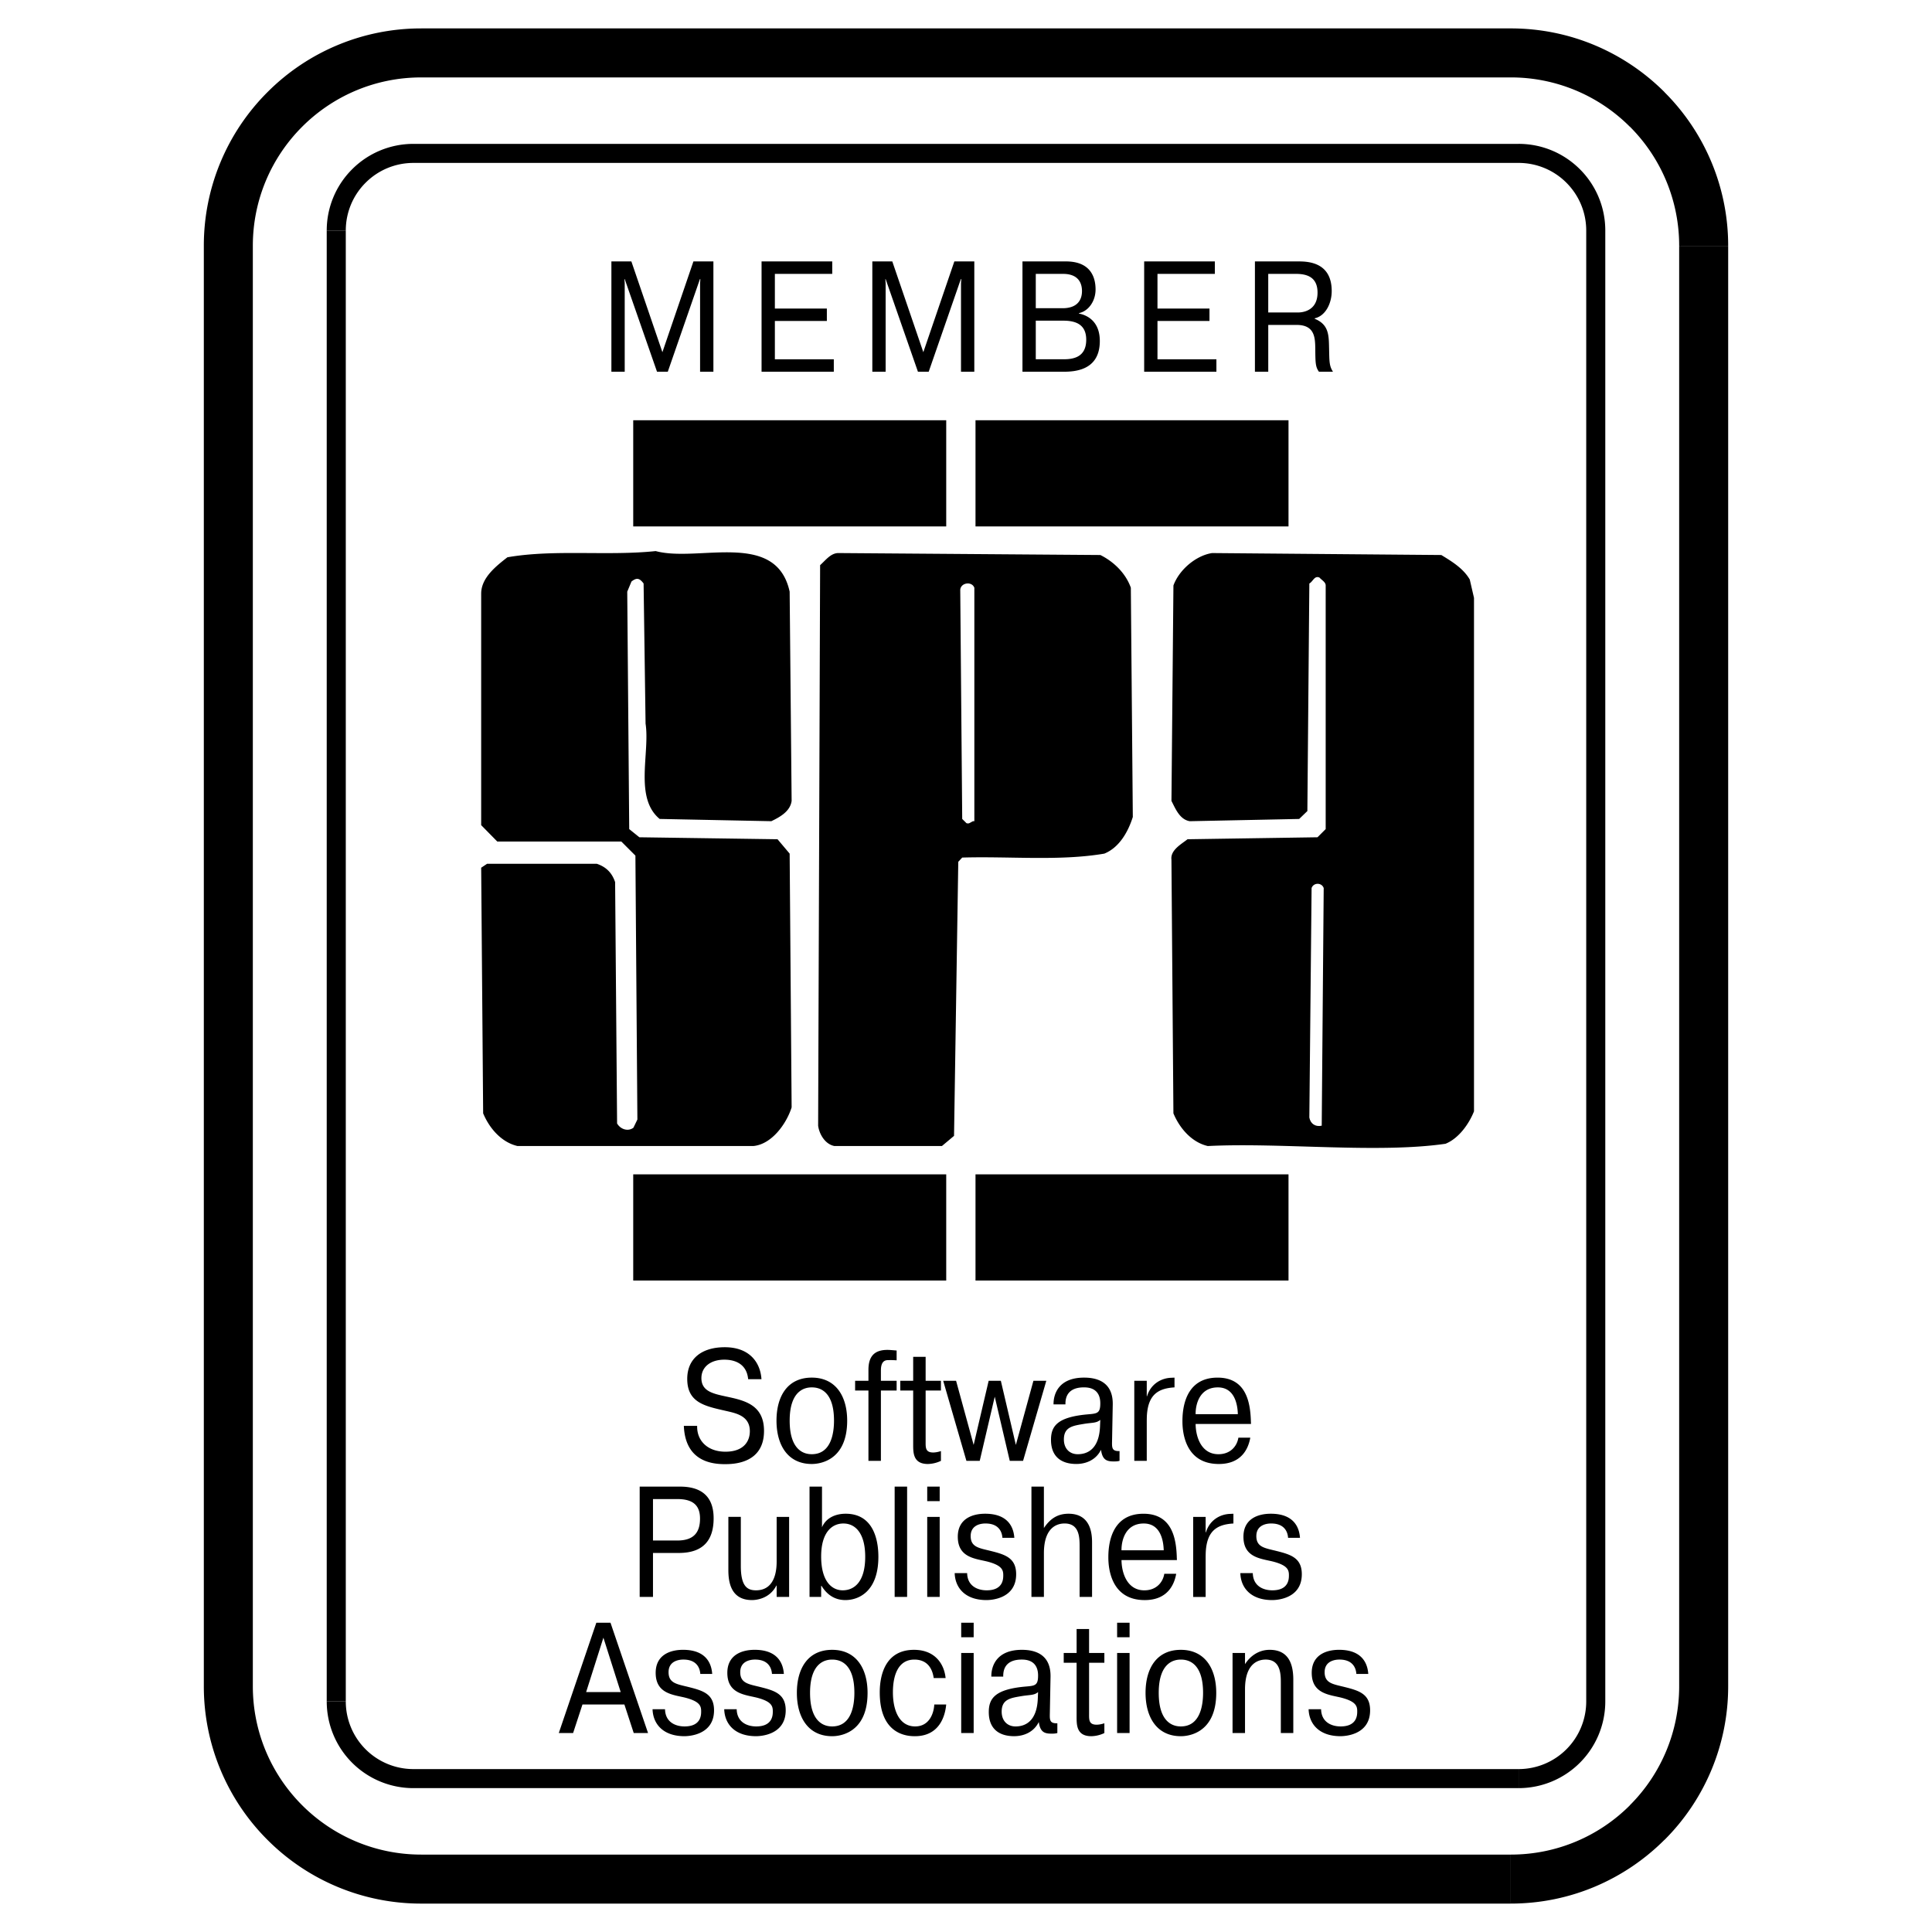
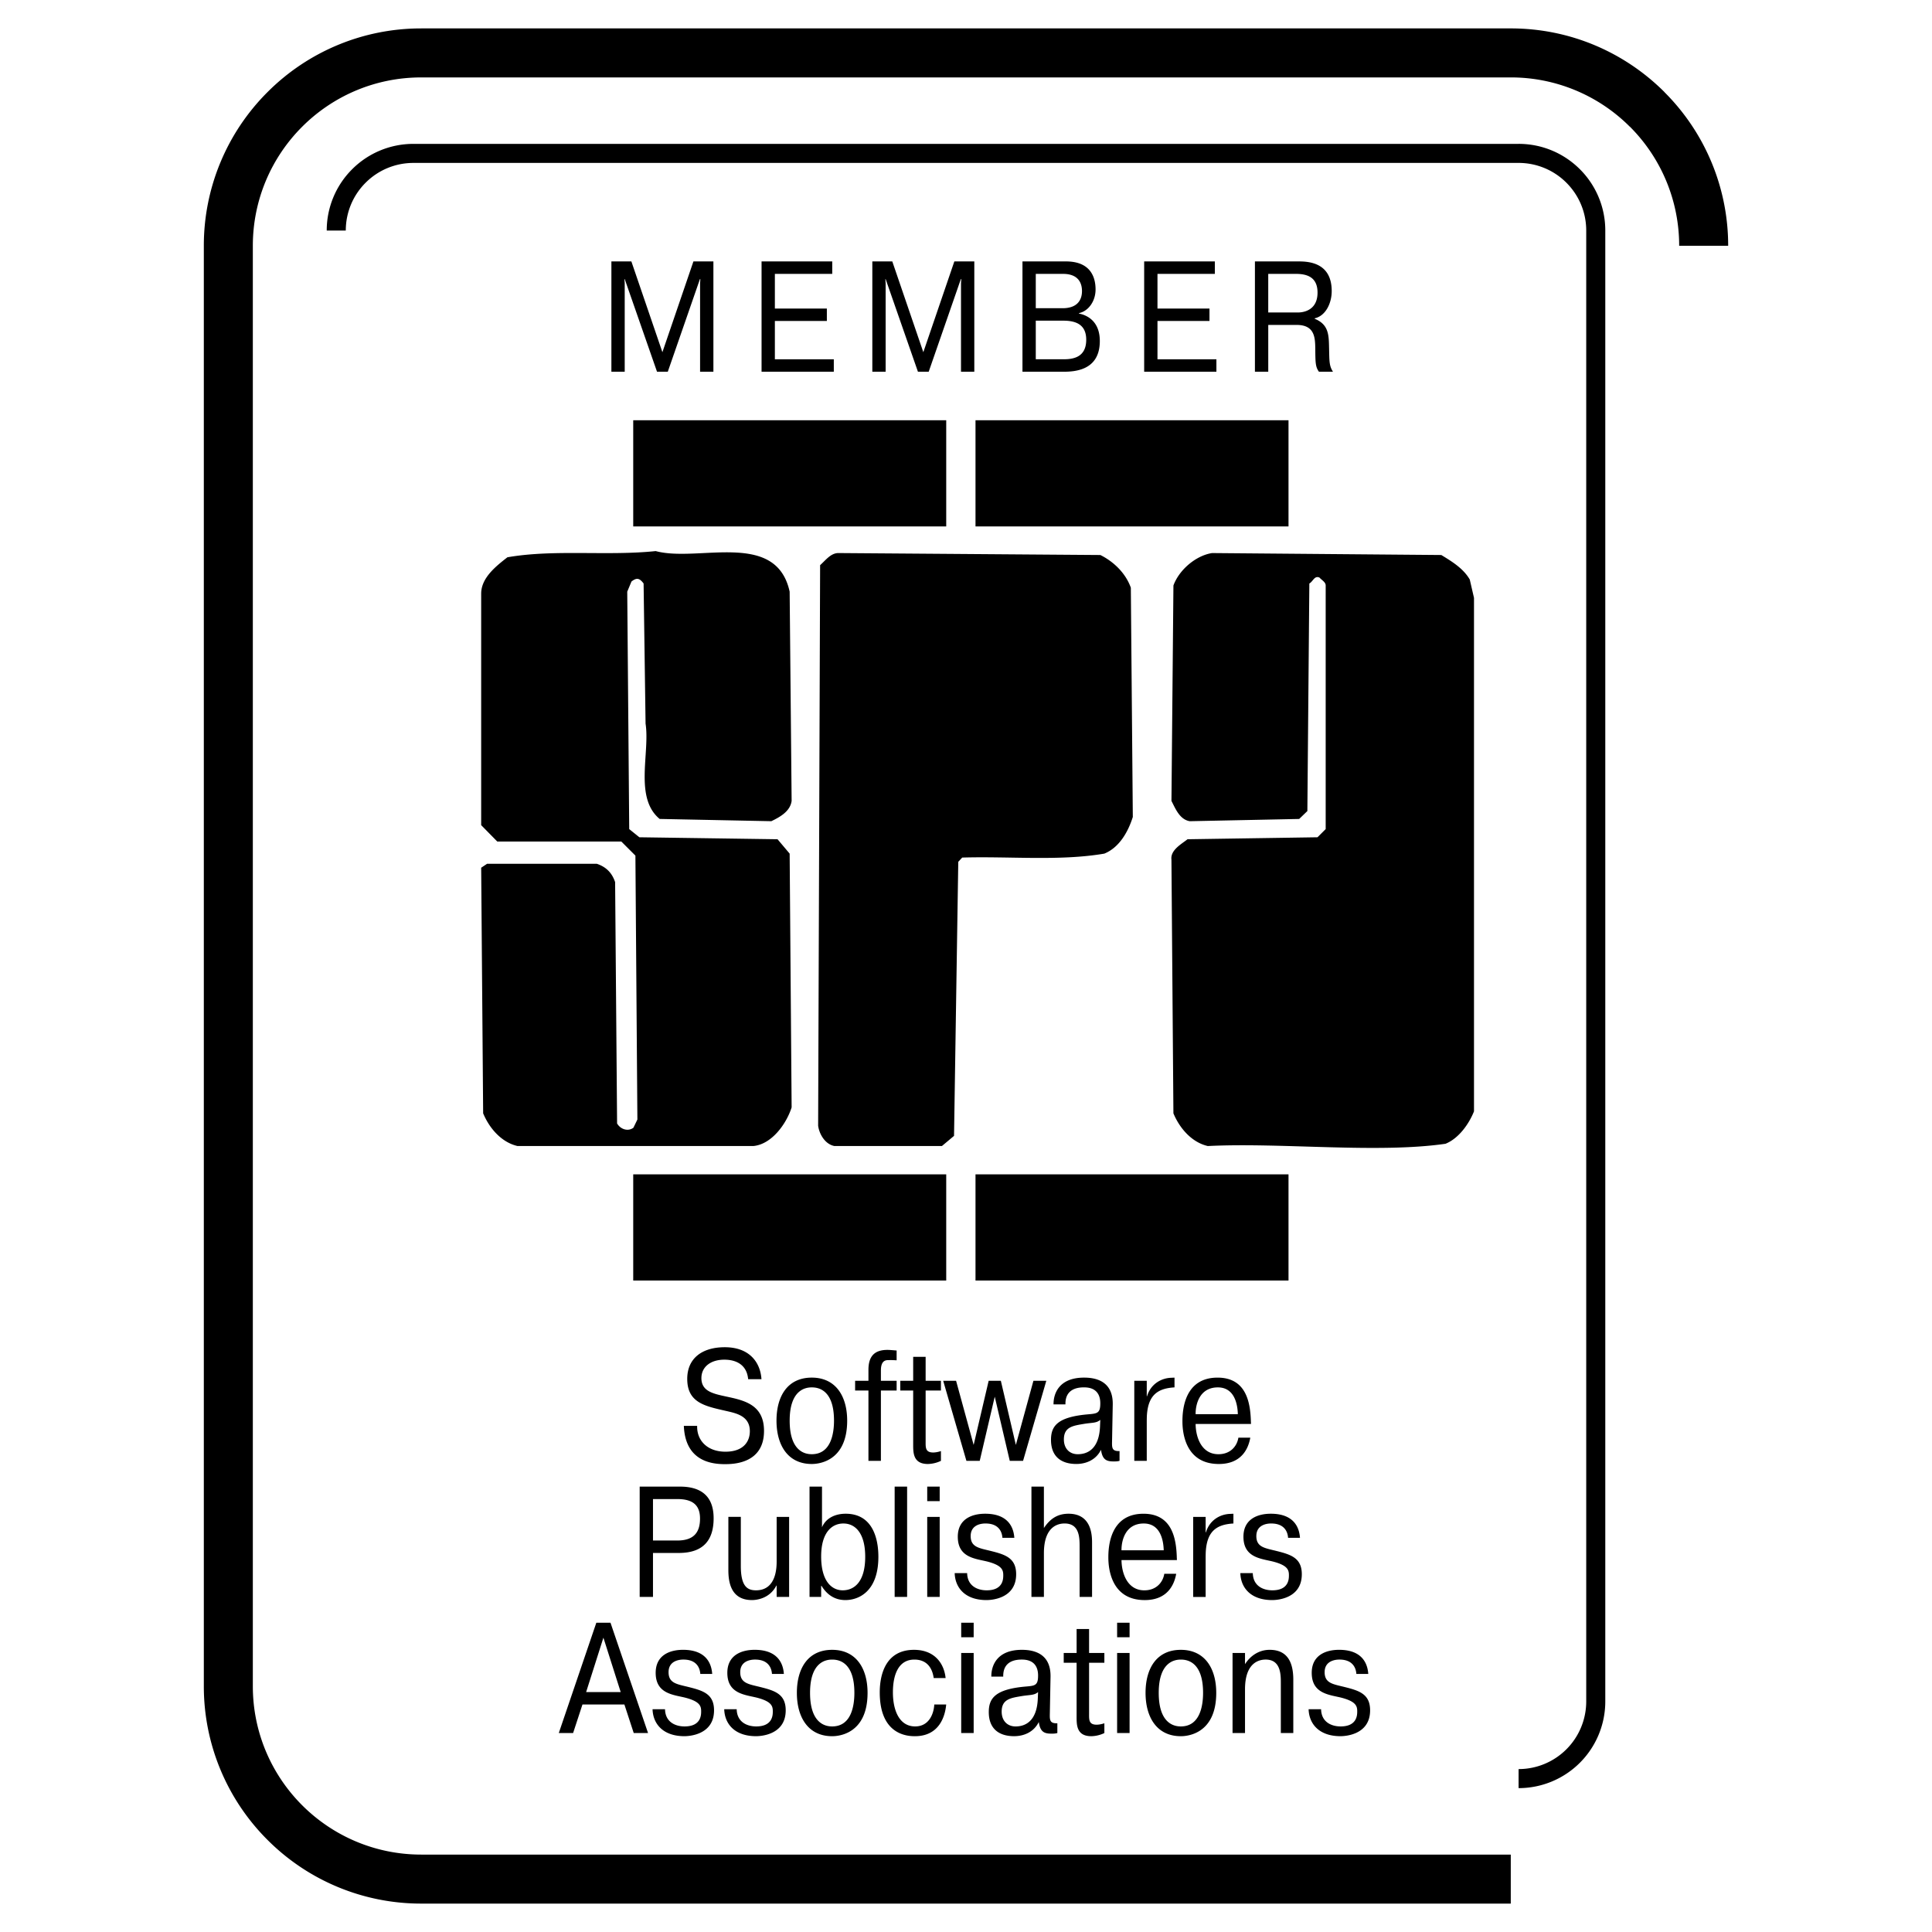
<svg xmlns="http://www.w3.org/2000/svg" width="2500" height="2500" viewBox="0 0 192.756 192.756">
  <path fill-rule="evenodd" clip-rule="evenodd" fill="#fff" d="M0 0h192.756v192.756H0V0z" />
  <path fill-rule="evenodd" clip-rule="evenodd" fill="#fff" d="M162.242 179.834V12.512H29.416v167.322h132.826z" />
  <path d="M151.51 176.502a6.748 6.748 0 0 0 6.748-6.748h1.902a8.649 8.649 0 0 1-8.65 8.648v-1.9zM158.258 169.754V23.002h1.902v146.752h-1.902zM158.258 23.002c0-1.862-.756-3.55-1.977-4.771a6.724 6.724 0 0 0-4.771-1.977v-1.901c2.389 0 4.553.969 6.117 2.533a8.622 8.622 0 0 1 2.533 6.115h-1.902v.001zM151.51 16.255H41.247v-1.901H151.51v1.901zM41.247 16.255a6.725 6.725 0 0 0-4.771 1.977 6.725 6.725 0 0 0-1.977 4.771h-1.901a8.62 8.62 0 0 1 2.533-6.115 8.624 8.624 0 0 1 6.116-2.533v1.9z" />
-   <path d="M34.499 23.002v146.752h-1.902V23.002h1.902z" />
-   <path d="M34.499 169.754a6.748 6.748 0 0 0 6.748 6.748v1.9a8.648 8.648 0 0 1-8.649-8.648h1.901zM41.247 176.502H151.51v1.9H41.247v-1.9zM150.73 185.033c4.645 0 8.848-1.879 11.879-4.912v-.01a16.752 16.752 0 0 0 4.922-11.881h4.889a21.626 21.626 0 0 1-6.354 15.338v-.01c-3.93 3.93-9.355 6.363-15.336 6.363v-4.888zM167.531 168.23V24.527h4.889V168.23h-4.889z" />
  <path d="M167.531 24.527a16.77 16.77 0 0 0-4.92-11.892v.01a16.755 16.755 0 0 0-11.881-4.921v-4.89c5.988 0 11.41 2.429 15.336 6.354v.009a21.612 21.612 0 0 1 6.354 15.329h-4.889v.001zM150.73 7.724H42.027v-4.89H150.73v4.89zM42.027 7.724c-4.64 0-8.842 1.882-11.881 4.921s-4.921 7.241-4.921 11.882h-4.889A21.626 21.626 0 0 1 26.69 9.189a21.62 21.62 0 0 1 15.337-6.354v4.889zM25.225 24.527V168.23h-4.889V24.527h4.889zM25.225 168.23c0 4.641 1.882 8.842 4.921 11.881s7.241 4.922 11.881 4.922v4.889a21.628 21.628 0 0 1-15.337-6.354 21.63 21.63 0 0 1-6.354-15.338h4.889zM42.027 185.033H150.73v4.889H42.027v-4.889z" />
  <path fill-rule="evenodd" clip-rule="evenodd" d="M94.405 52.52V41.927H63.177V52.52h31.228zM128.555 52.52V41.927H97.326V52.52h31.229zM94.405 127.76v-10.594H63.177v10.594h31.228zM128.555 127.76v-10.594H97.326v10.594h31.229zM62.328 27.843H62.3l.028.424v8.821h-1.329V26.082h1.993l3.096 9.056 3.095-9.056h1.993v11.006h-1.329v-8.821l.028-.424h-.042l-3.208 9.245h-1.074l-3.223-9.245zM82.496 30.783v1.242h-5.187v3.82h5.88v1.243h-7.208V26.082h7.052v1.243h-5.724v3.458h5.187zM88.36 27.843h-.028l.028.424v8.821h-1.328V26.082h1.992l3.096 9.056 3.095-9.056h1.992v11.006h-1.328v-8.821l.028-.424h-.042l-3.209 9.245h-1.073l-3.223-9.245zM106.352 26.082c2.402 0 2.953 1.51 2.953 2.798 0 1.18-.721 2.17-1.654 2.359v.046c.82.158 2.078.771 2.078 2.736 0 1.588-.721 3.066-3.533 3.066h-4.184V26.082h4.34zm-3.012 4.669h2.672c1.455 0 1.938-.802 1.938-1.713 0-.629-.227-1.713-1.895-1.713h-2.715v3.426zm0 5.094h2.758c.918 0 2.275-.157 2.275-1.949 0-1.415-.891-1.902-2.275-1.902h-2.758v3.851zM120.67 30.783v1.242h-5.188v3.82h5.879v1.243h-7.207V26.082h7.051v1.243h-5.723v3.458h5.188zM125.203 26.082h4.383c1.074 0 3.279.173 3.279 2.956 0 1.242-.623 2.484-1.697 2.72v.047c1.33.535 1.4 1.525 1.428 2.657.043 1.524-.014 1.996.396 2.625h-1.4c-.354-.488-.354-.896-.367-2.327-.014-1.132-.086-2.343-1.865-2.343h-2.826v4.67h-1.33V26.082h-.001zm1.33 5.094h2.967c.637 0 1.951-.268 1.951-1.981 0-1.446-.904-1.87-2.148-1.87h-2.77v3.851zM69.555 142.258c-.043 1.461 1.018 2.578 2.827 2.578 1.767 0 2.43-.99 2.43-2.045 0-1.352-1.073-1.713-1.992-1.934-2.247-.533-4.254-.754-4.254-3.285 0-2.076 1.512-3.16 3.746-3.16 2.445 0 3.548 1.492 3.66 3.191h-1.328c-.17-1.809-1.753-1.949-2.375-1.949-1.371 0-2.29.723-2.29 1.84 0 1.32 1.173 1.555 2.473 1.838 1.767.379 3.774.787 3.774 3.428 0 3.287-3.095 3.318-3.915 3.318-1.399 0-3.943-.348-4.084-3.82h1.328zM80.99 137.445c2.403 0 3.533 1.871 3.533 4.293 0 4.291-3.166 4.324-3.533 4.324-2.403 0-3.519-1.902-3.519-4.324 0-2.437 1.102-4.293 3.519-4.293zm0 7.641c1.95 0 2.219-2.137 2.219-3.348 0-3.176-1.667-3.318-2.219-3.318-.522 0-2.204.143-2.204 3.318 0 3.192 1.667 3.348 2.204 3.348zM89.457 138.734h-1.569v7.014h-1.244v-7.014h-1.329v-.975h1.329v-1.084c0-1.383.622-1.996 1.894-1.996.269 0 .706.047.919.062v.975c-.595-.031-.75-.016-.877-.016-.692 0-.692.77-.692 1.1v.959h1.569v.975zM91.108 137.76v-2.389h1.243v2.389h1.527v.975h-1.527v5.078c0 .582-.042 1.102.75 1.102.254 0 .537-.062.777-.141v.975a3.188 3.188 0 0 1-1.3.314c-1.484 0-1.47-1.133-1.47-1.967v-5.361h-1.286v-.975h1.286zM97.748 145.748h-1.329l-2.317-7.988h1.286l1.753 6.4 1.498-6.4h1.215l1.498 6.4 1.753-6.4h1.286l-2.319 7.988h-1.328l-1.498-6.4-1.498 6.4zM105.111 140.119c-.014-1.055.523-2.674 3.053-2.674 1.16 0 2.898.348 2.855 2.689l-.07 3.695c-.014.629 0 .975.748.943v.975c-.168.047-.295.062-.564.062-.691 0-1.145-.127-1.285-1.164-.496 1.006-1.484 1.416-2.461 1.416-1.498 0-2.529-.725-2.529-2.406 0-1.367.637-2.248 3.52-2.531 1.045-.094 1.398-.062 1.398-1.1 0-.363-.027-1.605-1.611-1.605-.451 0-1.908.033-1.865 1.699h-1.189v.001zm4.664 1.541c-.381.33-.791.268-1.582.393-1.104.189-2.049.283-2.049 1.557 0 .928.578 1.477 1.385 1.477.975 0 2.119-.518 2.219-2.75l.027-.677zM117.182 138.42c-1.682.096-2.629.771-2.756 2.799-.014.283-.014.566-.014.85v3.68h-1.244v-7.988h1.244v1.541h.029c.352-1.18 1.355-1.791 2.373-1.84l.367-.016v.974h.001zM124.742 143.436c-.197 1.133-.904 2.627-3.137 2.627-3.562 0-3.633-3.555-3.633-4.277 0-1.084.184-4.34 3.506-4.34 2.869 0 3.25 2.5 3.32 4.23 0 .125.014.268.014.393h-5.525c.014 1.367.607 3.018 2.275 3.018 1.188 0 1.852-.785 1.992-1.65h1.188v-.001zm-1.242-2.342c-.029-1.068-.369-2.674-1.994-2.674-1.822 0-2.232 1.684-2.219 2.674h4.213zM67.849 148.32c2.021 0 3.35.881 3.35 3.16 0 2.061-.919 3.459-3.478 3.459h-2.572v4.387h-1.328V148.32h4.028zm-2.7 5.377h2.432c1.568 0 2.261-.738 2.261-2.186 0-1.352-.735-1.949-2.261-1.949h-2.432v4.135zM77.487 159.326v-1.133h-.028c-.72 1.4-2.176 1.447-2.43 1.447-2.12 0-2.36-1.807-2.36-3.002v-5.299h1.243v4.889c0 2.014.623 2.438 1.513 2.438 2.091 0 2.062-2.406 2.062-2.973v-4.354h1.244v7.986h-1.244v.001zM82.011 148.32v4.057c.396-.928 1.329-1.352 2.36-1.352 3.11 0 3.265 3.301 3.265 4.293 0 3.473-1.965 4.322-3.294 4.322-1.187 0-1.922-.676-2.374-1.414h-.042v1.1h-1.159V148.32h1.244zm2.064 10.346c1.173 0 2.247-.865 2.247-3.348 0-2.375-1.003-3.318-2.176-3.318-1.202 0-2.219.959-2.219 3.285-.001 2.5 1.073 3.381 2.148 3.381zM90.503 148.32v11.006H89.26V148.32h1.243zM93.753 151.34v7.986h-1.244v-7.986h1.244zm-1.244-3.02h1.244v1.447h-1.244v-1.447zM96.492 156.953c.028 1.273 1.018 1.713 1.951 1.713 1.666 0 1.652-1.18 1.652-1.51 0-.502-.113-.957-1.498-1.336-1.172-.314-3.038-.346-3.038-2.5 0-1.777 1.427-2.295 2.728-2.295 2.445 0 2.855 1.541 2.912 2.404h-1.188c-.029-.455-.254-1.43-1.682-1.43-.156 0-1.485-.016-1.485 1.258 0 1.115.862 1.195 1.993 1.479 1.441.361 2.545.691 2.545 2.326 0 2.516-2.629 2.578-2.955 2.578-2.134 0-3.136-1.227-3.178-2.688h1.243v.001zM104.15 148.32v4.135c.666-1.006 1.443-1.43 2.459-1.43 2.389 0 2.346 2.326 2.346 2.986v5.314h-1.242v-4.889c0-.928.043-2.438-1.498-2.438-.678 0-2.064.314-2.064 2.971v4.355h-1.244V148.32h1.243zM117.35 157.016c-.197 1.133-.904 2.625-3.139 2.625-3.561 0-3.631-3.553-3.631-4.277 0-1.084.184-4.338 3.506-4.338 2.867 0 3.25 2.5 3.32 4.229 0 .127.014.268.014.393h-5.527c.016 1.369.609 3.02 2.277 3.02 1.186 0 1.852-.785 1.992-1.65h1.188v-.002zm-1.245-2.344c-.029-1.068-.367-2.672-1.992-2.672-1.824 0-2.232 1.682-2.221 2.672h4.213zM123.059 152c-1.684.094-2.631.77-2.758 2.799-.014.283-.014.564-.014.848v3.68h-1.244v-7.986h1.244v1.541h.029c.354-1.18 1.355-1.793 2.373-1.84l.369-.016V152h.001zM124.992 156.953c.029 1.273 1.018 1.713 1.951 1.713 1.668 0 1.652-1.18 1.652-1.51 0-.502-.111-.957-1.498-1.336-1.172-.314-3.039-.346-3.039-2.5 0-1.777 1.43-2.295 2.729-2.295 2.445 0 2.855 1.541 2.912 2.404h-1.188c-.027-.455-.254-1.43-1.682-1.43-.156 0-1.484-.016-1.484 1.258 0 1.115.863 1.195 1.994 1.479 1.439.361 2.543.691 2.543 2.326 0 2.516-2.629 2.578-2.953 2.578-2.135 0-3.139-1.227-3.18-2.688h1.243v.001zM57.178 172.906H55.75l3.746-11.006h1.413l3.747 11.006h-1.428l-.932-2.848h-4.184l-.934 2.848zm4.749-4.088l-1.725-5.426-1.724 5.426h3.449zM66.35 170.531c.028 1.273 1.018 1.715 1.951 1.715 1.667 0 1.653-1.18 1.653-1.51 0-.504-.113-.959-1.498-1.336-1.173-.314-3.039-.348-3.039-2.5 0-1.777 1.427-2.297 2.728-2.297 2.445 0 2.854 1.541 2.911 2.406h-1.187c-.028-.455-.254-1.432-1.683-1.432-.155 0-1.483-.014-1.483 1.258 0 1.117.862 1.195 1.993 1.479 1.441.361 2.544.691 2.544 2.326 0 2.516-2.629 2.58-2.954 2.58-2.134 0-3.138-1.227-3.18-2.689h1.244zM73.5 170.531c.028 1.273 1.017 1.715 1.95 1.715 1.667 0 1.653-1.18 1.653-1.51 0-.504-.112-.959-1.498-1.336-1.173-.314-3.039-.348-3.039-2.5 0-1.777 1.427-2.297 2.728-2.297 2.445 0 2.855 1.541 2.913 2.406h-1.188c-.028-.455-.255-1.432-1.683-1.432-.155 0-1.483-.014-1.483 1.258 0 1.117.862 1.195 1.993 1.479 1.441.361 2.544.691 2.544 2.326 0 2.516-2.629 2.58-2.954 2.58-2.134 0-3.138-1.227-3.18-2.689H73.5zM83.024 164.604c2.403 0 3.533 1.871 3.533 4.293 0 4.291-3.166 4.324-3.533 4.324-2.403 0-3.52-1.902-3.52-4.324 0-2.438 1.103-4.293 3.52-4.293zm0 7.642c1.951 0 2.218-2.139 2.218-3.35 0-3.176-1.667-3.318-2.218-3.318-.523 0-2.205.143-2.205 3.318.001 3.192 1.668 3.35 2.205 3.35zM94.402 170.059c-.084.945-.551 3.162-3.124 3.162-.721 0-3.505-.111-3.505-4.371 0-1.855.635-4.246 3.419-4.246 2.021 0 2.997 1.32 3.152 2.814h-1.188c-.254-1.775-1.512-1.84-1.936-1.84-1.555 0-2.134 1.463-2.134 3.271 0 1.791.636 3.396 2.219 3.396 1.414 0 1.865-1.307 1.908-2.188h1.189v.002zM97.143 164.918v7.988h-1.244v-7.988h1.244zm-1.244-3.018h1.244v1.447h-1.244V161.9zM98.906 167.277c-.016-1.055.521-2.674 3.051-2.674 1.16 0 2.898.348 2.855 2.689l-.07 3.693c-.014.631 0 .977.75.945v.975c-.17.047-.297.062-.564.062-.693 0-1.146-.127-1.287-1.164-.496 1.006-1.484 1.416-2.461 1.416-1.496 0-2.529-.725-2.529-2.406 0-1.367.637-2.248 3.52-2.531 1.047-.094 1.398-.062 1.398-1.1 0-.363-.027-1.605-1.611-1.605-.451 0-1.906.031-1.865 1.699h-1.187v.001zm4.662 1.541c-.381.33-.791.268-1.582.393-1.102.189-2.049.283-2.049 1.557 0 .928.58 1.479 1.385 1.479.975 0 2.119-.52 2.219-2.752l.027-.677zM107.414 164.918v-2.389h1.244v2.389h1.525v.975h-1.525v5.078c0 .582-.043 1.102.748 1.102.256 0 .537-.062.777-.141v.975a3.176 3.176 0 0 1-1.299.314c-1.484 0-1.471-1.133-1.471-1.967v-5.361h-1.285v-.975h1.286zM112.699 164.918v7.988h-1.244v-7.988h1.244zm-1.244-3.018h1.244v1.447h-1.244V161.9zM117.812 164.604c2.402 0 3.533 1.871 3.533 4.293 0 4.291-3.166 4.324-3.533 4.324-2.402 0-3.52-1.902-3.52-4.324.001-2.438 1.103-4.293 3.52-4.293zm0 7.642c1.949 0 2.219-2.139 2.219-3.35 0-3.176-1.668-3.318-2.219-3.318-.523 0-2.205.143-2.205 3.318 0 3.192 1.668 3.35 2.205 3.35zM124.215 164.918v1.117c.494-.785 1.342-1.432 2.459-1.432 1.879 0 2.359 1.4 2.359 2.988v5.314h-1.244v-4.891c0-.85.043-2.438-1.512-2.438-.678 0-2.062.314-2.062 2.973v4.355h-1.244v-7.988h1.244v.002zM131.805 170.531c.029 1.273 1.018 1.715 1.951 1.715 1.666 0 1.654-1.18 1.654-1.51 0-.504-.115-.959-1.5-1.336-1.172-.314-3.039-.348-3.039-2.5 0-1.777 1.428-2.297 2.729-2.297 2.445 0 2.855 1.541 2.912 2.406h-1.188c-.029-.455-.254-1.432-1.682-1.432-.156 0-1.484-.014-1.484 1.258 0 1.117.863 1.195 1.992 1.479 1.441.361 2.545.691 2.545 2.326 0 2.516-2.629 2.58-2.953 2.58-2.135 0-3.139-1.227-3.182-2.689h1.245zM78.784 59.031l.197 20.875c-.141 1.041-1.153 1.604-2.025 2.025l-11.141-.225c-2.56-2.11-.956-6.583-1.406-9.509l-.197-13.982c-.422-.563-.703-.591-1.209-.197l-.423 1.013.197 23.688 1.013.816 13.785.197 1.209 1.435.197 25.318c-.506 1.604-1.969 3.686-3.826 3.855H51.636c-1.604-.367-2.812-1.773-3.432-3.264l-.197-24.503.59-.394h10.944c.929.309 1.519.9 1.829 1.829l.197 24.08c.366.619 1.125.816 1.631.422l.394-.816-.197-26.33-1.407-1.407H49.611l-1.604-1.632V59.229c0-1.576 1.463-2.729 2.617-3.629 4.67-.816 9.986-.113 14.797-.619 4.248 1.152 12.013-2.139 13.363 4.05zM109.785 55.374c1.352.675 2.531 1.828 3.039 3.263l.197 22.872c-.451 1.435-1.322 3.039-2.842 3.657-4.445.76-9.453.253-14.179.394l-.393.422-.423 27.344-1.209 1.014H83.258c-.929-.17-1.52-1.182-1.632-2.027l.197-55.926c.562-.506 1.069-1.209 1.828-1.209l26.134.196zM143.799 55.374c1.012.619 2.193 1.322 2.84 2.447l.422 1.829v51.229c-.506 1.266-1.52 2.699-2.84 3.234-6.781.984-16.402-.141-23.717.227-1.604-.367-2.812-1.773-3.432-3.264l-.197-25.319c-.113-.957 1.012-1.547 1.604-2.026l12.969-.197.816-.816V58.413c0-.338-.395-.535-.619-.788-.506-.225-.646.394-1.012.591l-.197 22.703-.816.788-10.916.225c-1.012-.168-1.434-1.265-1.828-2.025l.197-21.493c.562-1.548 2.223-2.982 3.854-3.235l22.872.195z" />
-   <path d="M97.211 58.637V81.93c-.282-.056-.451.338-.789.197L96 81.706l-.196-22.872c.057-.703 1.153-.872 1.407-.197zM132.066 88.598l-.197 23.714c-.674.141-1.125-.225-1.236-.814l.225-22.9c.197-.562 1.011-.562 1.208 0z" fill-rule="evenodd" clip-rule="evenodd" fill="#fff" />
</svg>